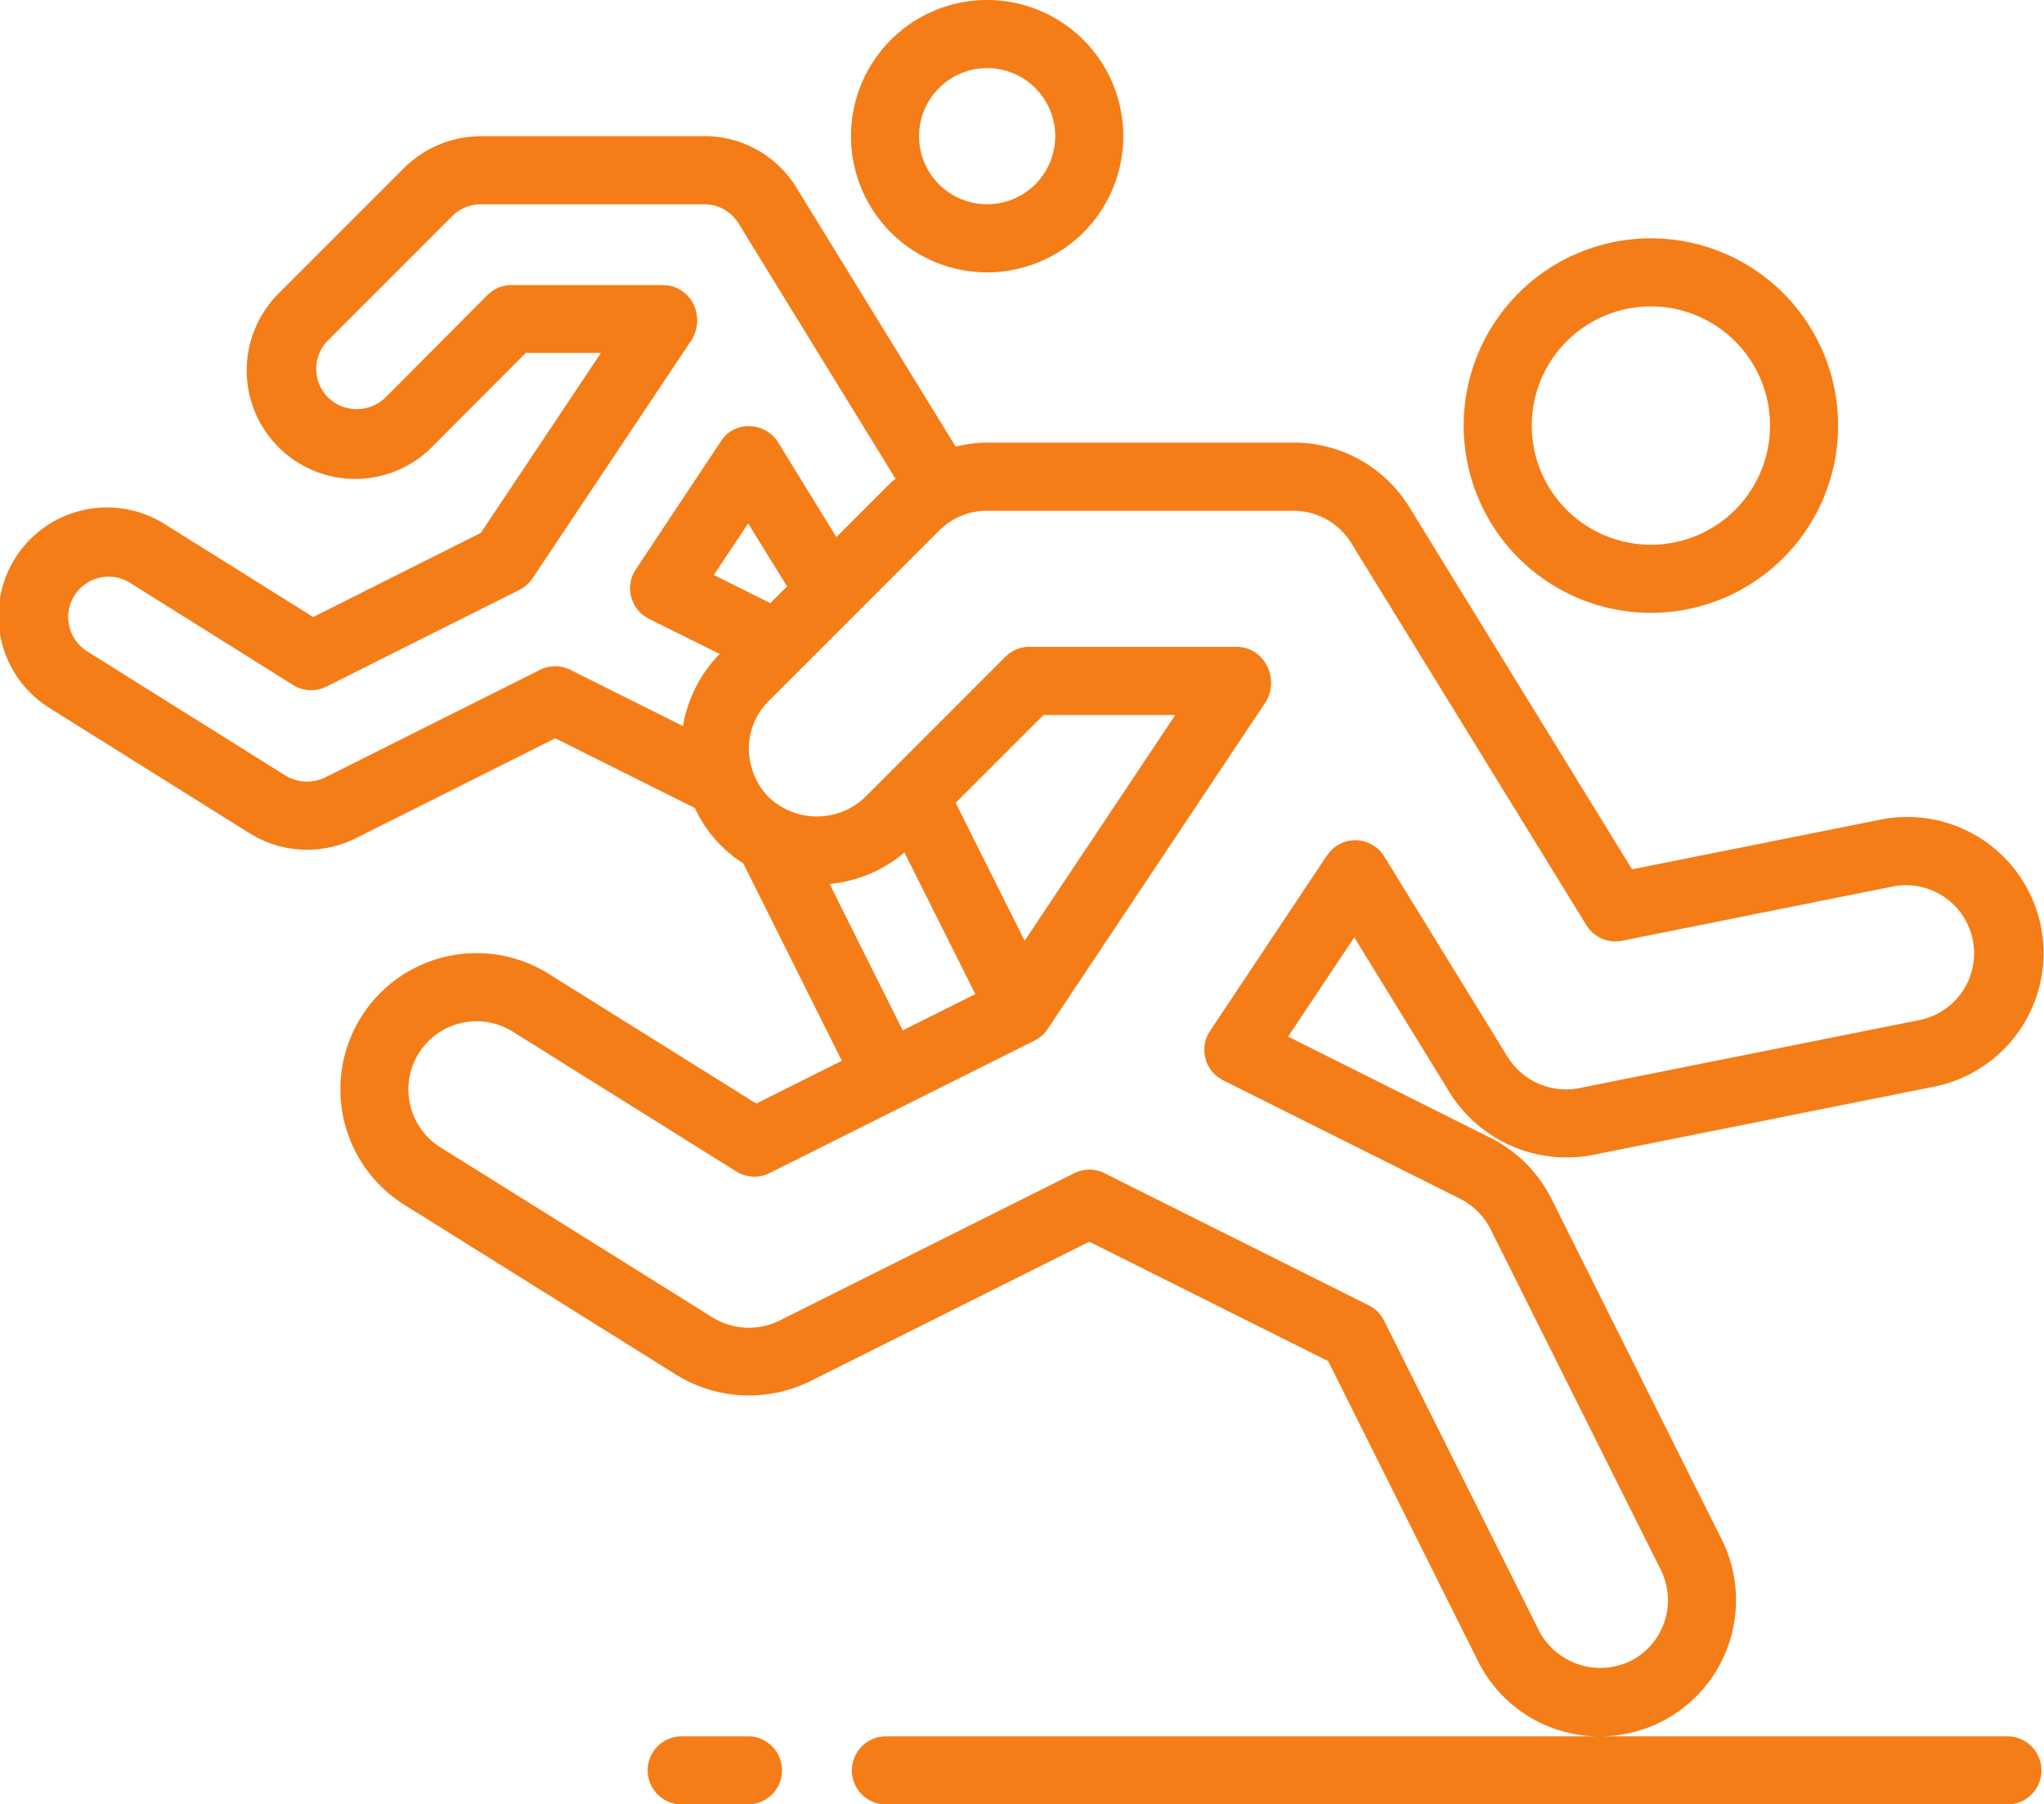
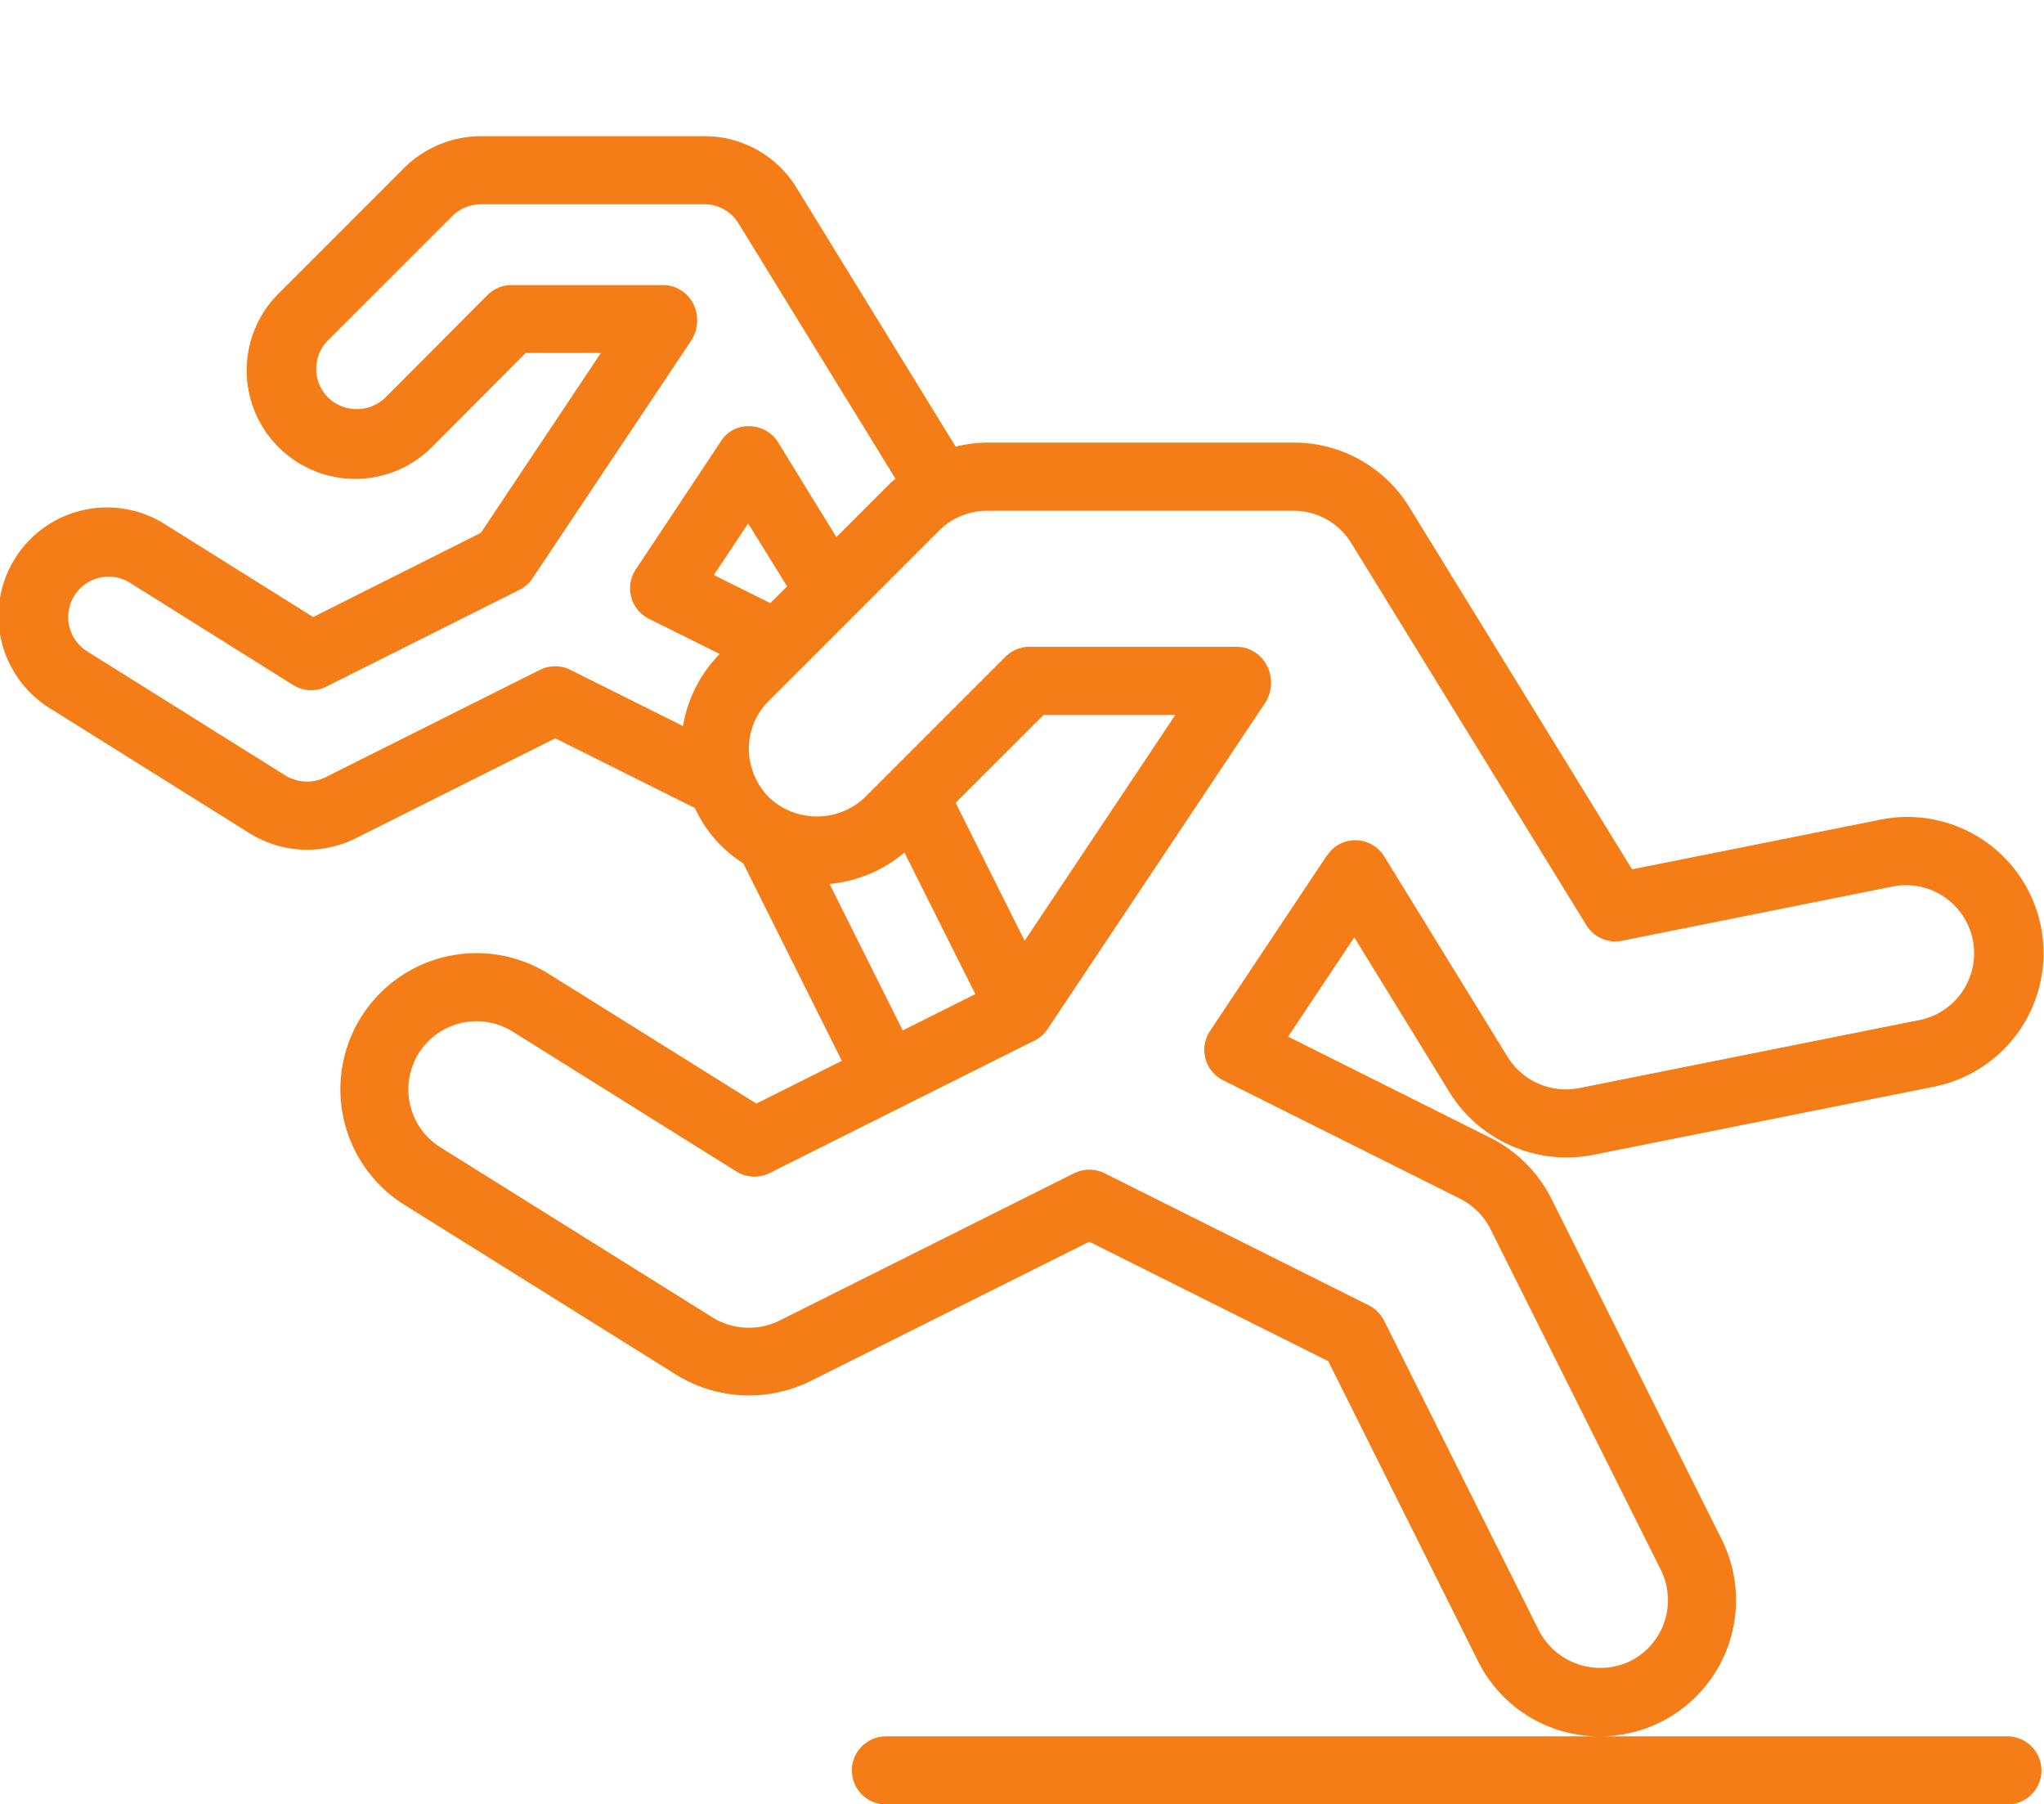
<svg xmlns="http://www.w3.org/2000/svg" width="84.463" height="74.547" viewBox="0 0 84.463 74.547">
  <g id="runners" transform="translate(0.001)">
    <g id="_022---Running" data-name="022---Running" transform="translate(-0.001)">
-       <path id="Shape" d="M44,14.736A7.736,7.736,0,1,0,51.736,7,7.736,7.736,0,0,0,44,14.736Zm12.659,0a4.923,4.923,0,1,1-4.923-4.923A4.923,4.923,0,0,1,56.659,14.736Z" transform="translate(16.483 2.846)" fill="#f47d17" />
-       <path id="Shape-2" data-name="Shape" d="M26,5.626A5.626,5.626,0,1,0,31.626,0,5.626,5.626,0,0,0,26,5.626Zm8.439,0a2.813,2.813,0,1,1-2.813-2.813A2.813,2.813,0,0,1,34.439,5.626Z" transform="translate(9.165)" fill="#f47d17" />
      <path id="Shape-3" data-name="Shape" d="M60.911,43.524a5.7,5.7,0,0,0,5.895,2.567l14.066-2.813a5.626,5.626,0,1,0-2.207-11.033L68.44,34.289l-9.2-14.957a5.591,5.591,0,0,0-4.792-2.672H41.79a5.626,5.626,0,0,0-1.3.166L33.915,6.135A4.448,4.448,0,0,0,30.1,4H20.875A4.521,4.521,0,0,0,17.7,5.312l-5.134,5.134a4.484,4.484,0,1,0,6.351,6.329l3.808-3.82H25.83l-4.962,7.434-6.927,3.477-6.072-3.8a4.484,4.484,0,1,0-4.758,7.6l8.213,5.141a4.5,4.5,0,0,0,4.374.2l8.247-4.13,5.767,2.878a5.345,5.345,0,0,0,2,2.286L35.786,42.2l-3.533,1.767-8.58-5.36a5.626,5.626,0,1,0-5.964,9.542l11.252,7.033a5.716,5.716,0,0,0,5.5.262l11.549-5.77,9.874,4.936L62.073,67a5.6,5.6,0,0,0,5.035,3.11H37.571a1.407,1.407,0,0,0,0,2.813H83.987a1.407,1.407,0,0,0,0-2.813H67.118a5.626,5.626,0,0,0,5.023-8.143L65.108,47.9a5.66,5.66,0,0,0-2.515-2.516L54.227,41.2l2.734-4.1Zm-37.6-17.475L14.45,30.485a1.719,1.719,0,0,1-1.651-.068L4.6,25.283a1.669,1.669,0,0,1,1.774-2.829l6.737,4.22a1.407,1.407,0,0,0,1.377.065l7.975-3.995a1.407,1.407,0,0,0,.54-.477l6.583-9.86a1.547,1.547,0,0,0,.11-1.374,1.407,1.407,0,0,0-1.305-.882H22.141a1.407,1.407,0,0,0-1,.414l-4.211,4.227a1.7,1.7,0,0,1-2.377,0,1.67,1.67,0,0,1,0-2.357L19.689,7.3a1.688,1.688,0,0,1,1.186-.487H30.1a1.654,1.654,0,0,1,1.418.793l6.486,10.549c-.062.056-.132.1-.193.159l-2.25,2.25-2.408-3.914a1.407,1.407,0,0,0-1.173-.667,1.325,1.325,0,0,0-1.194.627L27.27,21.9a1.407,1.407,0,0,0,.544,2.038l2.924,1.453a5.57,5.57,0,0,0-1.515,2.979l-4.656-2.322a1.407,1.407,0,0,0-1.257,0Zm7.185-3.92L31.915,20l1.609,2.6-.693.692Zm4.782,12.764a5.55,5.55,0,0,0,3.094-1.3l2.93,5.851-3,1.5Zm8.062,2.348-2.851-5.7,3.632-3.628h5.443Zm12.493-3.528L51,40.967a1.407,1.407,0,0,0,.542,2.038L61.336,47.9a2.829,2.829,0,0,1,1.256,1.257l7.033,14.066A2.813,2.813,0,0,1,68.367,67a2.86,2.86,0,0,1-3.774-1.257l-6.4-12.808a1.407,1.407,0,0,0-.629-.63l-10.92-5.46a1.415,1.415,0,0,0-1.259,0L33.21,52.933a2.858,2.858,0,0,1-2.757-.125L19.2,45.775a2.818,2.818,0,1,1,2.983-4.782l9.245,5.78a1.407,1.407,0,0,0,1.374.065l10.947-5.474a1.407,1.407,0,0,0,.54-.477L53.31,27.363a1.539,1.539,0,0,0-.023-1.6,1.407,1.407,0,0,0-1.2-.667H43.539a1.407,1.407,0,0,0-.994.412l-5.8,5.8a2.879,2.879,0,0,1-3.978,0,2.813,2.813,0,0,1-.641-1.011l-.008-.028a2.768,2.768,0,0,1,.65-2.938l1.363-1.363.017-.015L39.8,20.3a2.788,2.788,0,0,1,1.987-.824H54.449a2.8,2.8,0,0,1,2.391,1.339l9.712,15.782a1.407,1.407,0,0,0,1.474.643L79.207,35a2.813,2.813,0,1,1,1.107,5.517L66.249,43.329A2.837,2.837,0,0,1,63.3,42.044l-5.1-8.287a1.407,1.407,0,0,0-1.173-.67,1.378,1.378,0,0,0-1.184.626Z" transform="translate(-0.999 1.626)" fill="#f47d17" />
-       <path id="Shape-4" data-name="Shape" d="M24.22,51H21.407a1.407,1.407,0,0,0,0,2.813H24.22a1.407,1.407,0,0,0,0-2.813Z" transform="translate(6.725 20.734)" fill="#f47d17" />
    </g>
  </g>
</svg>